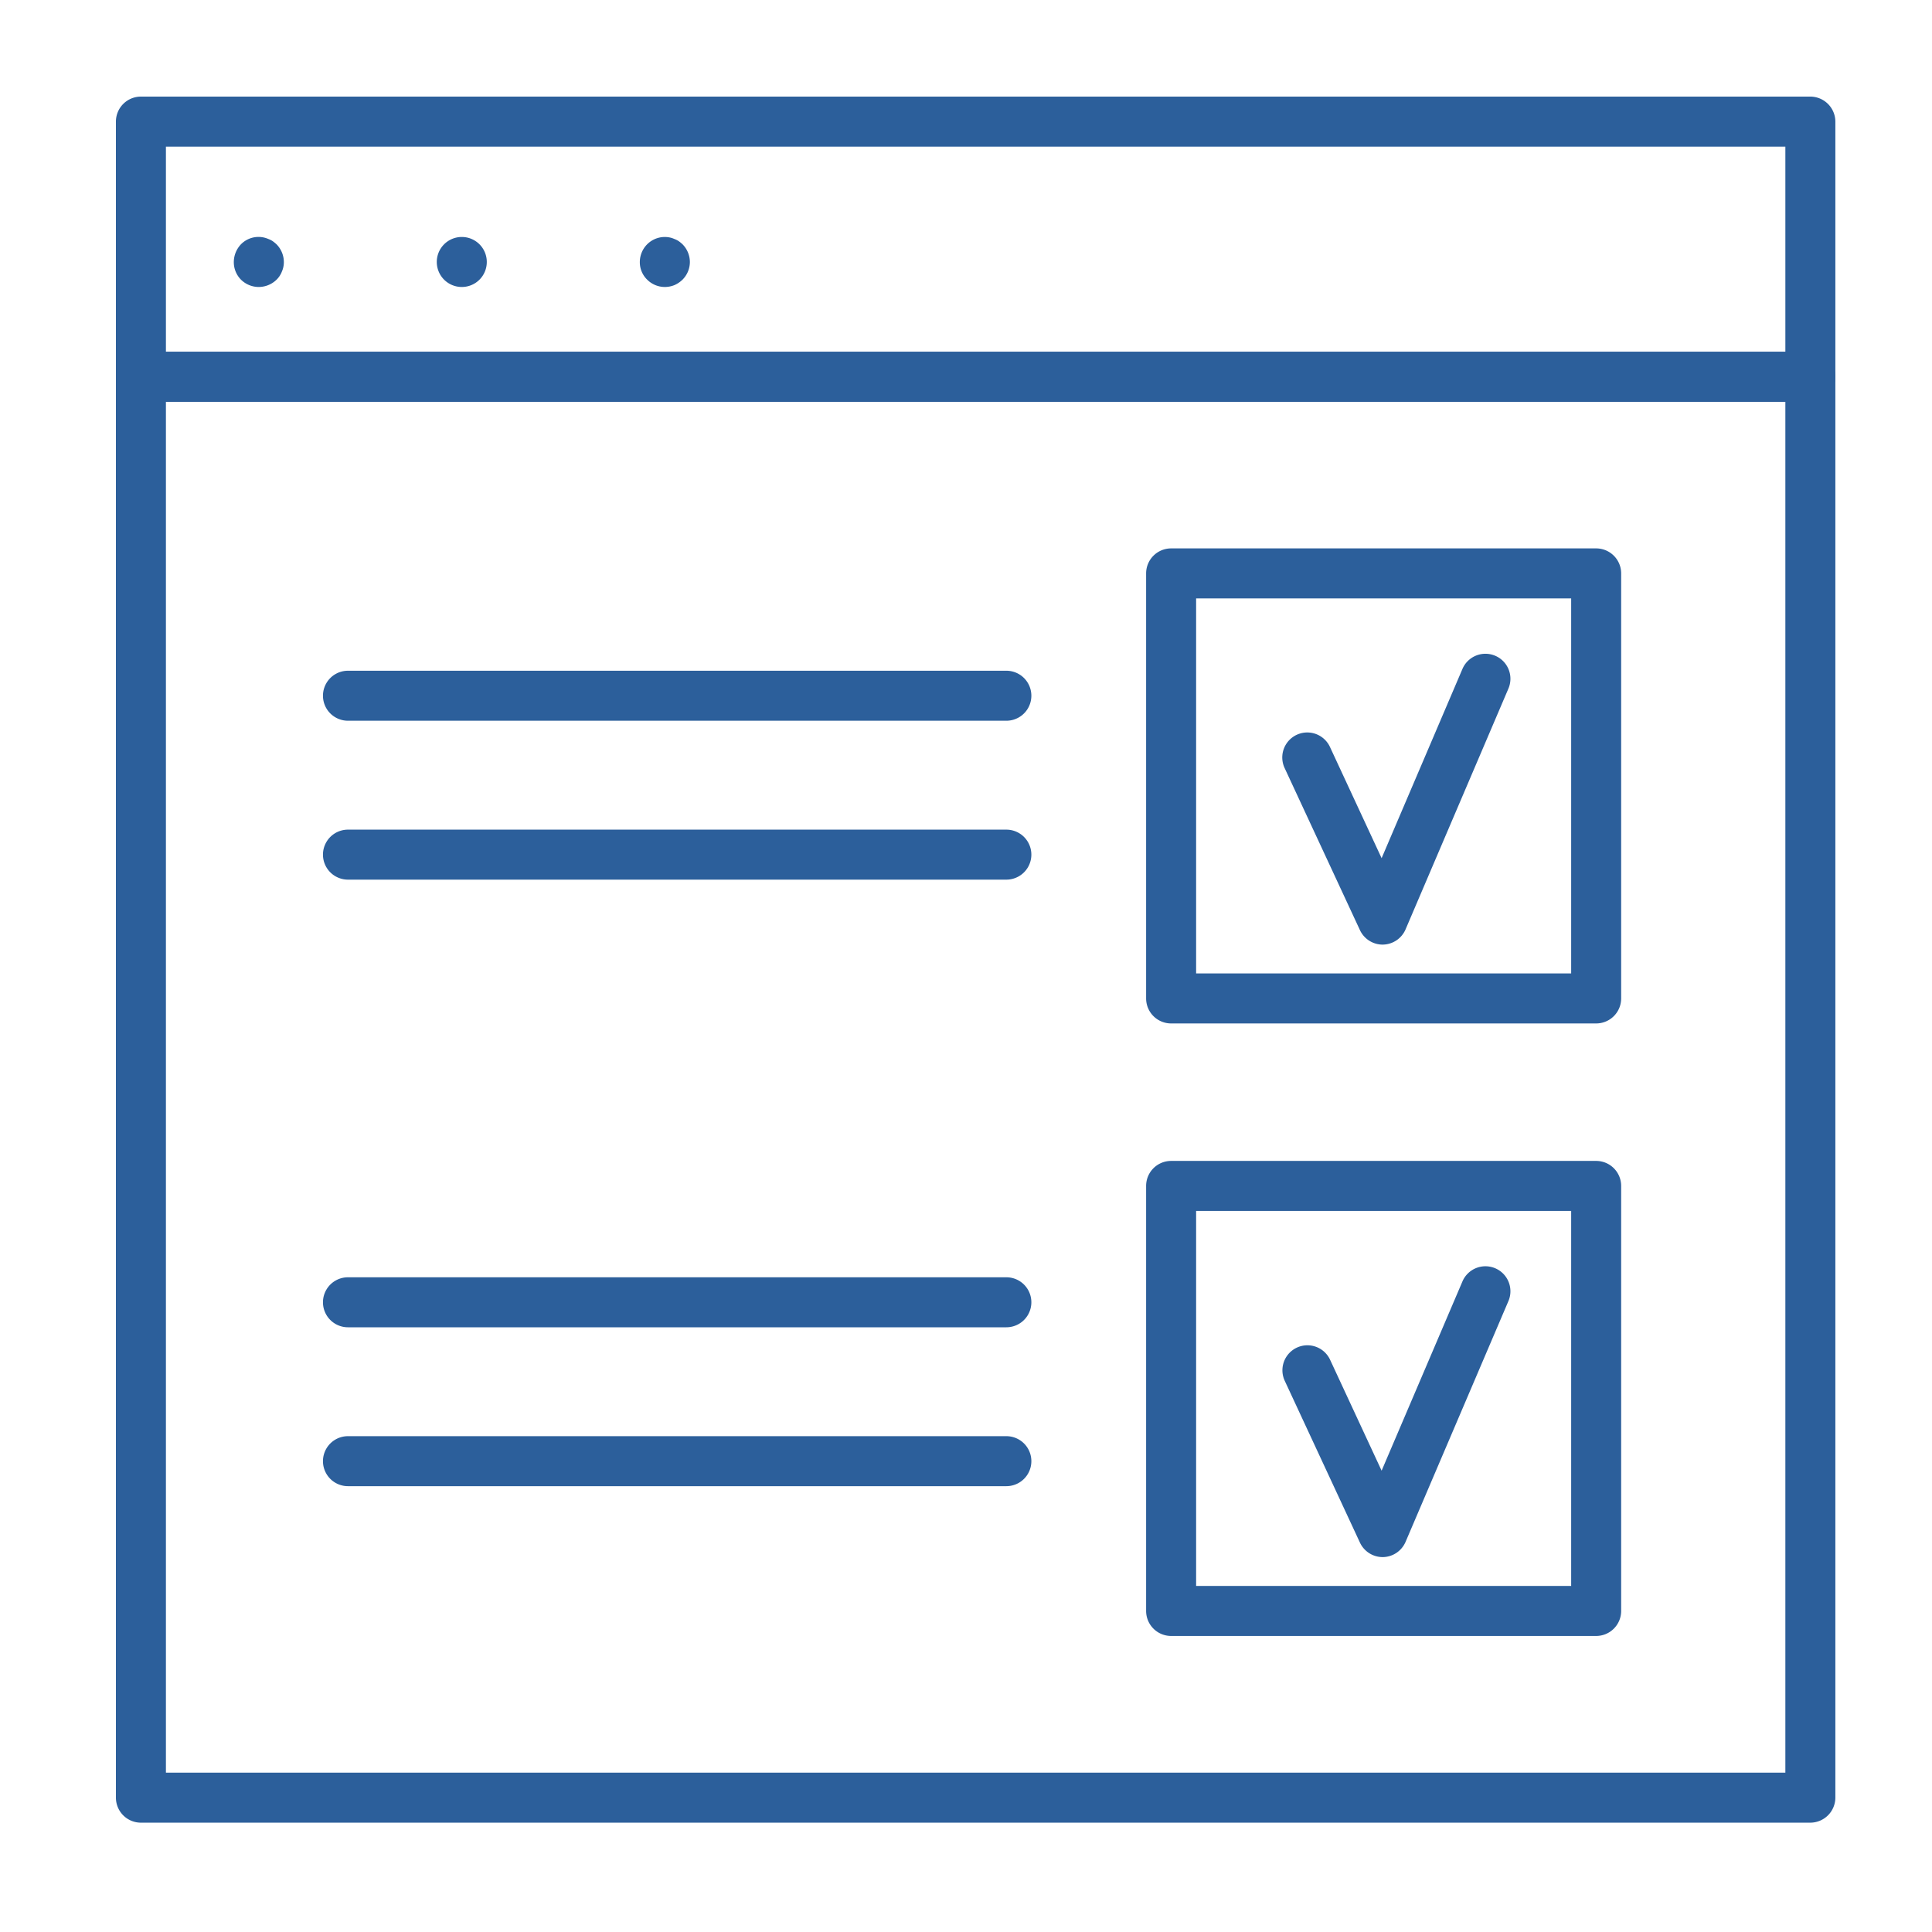
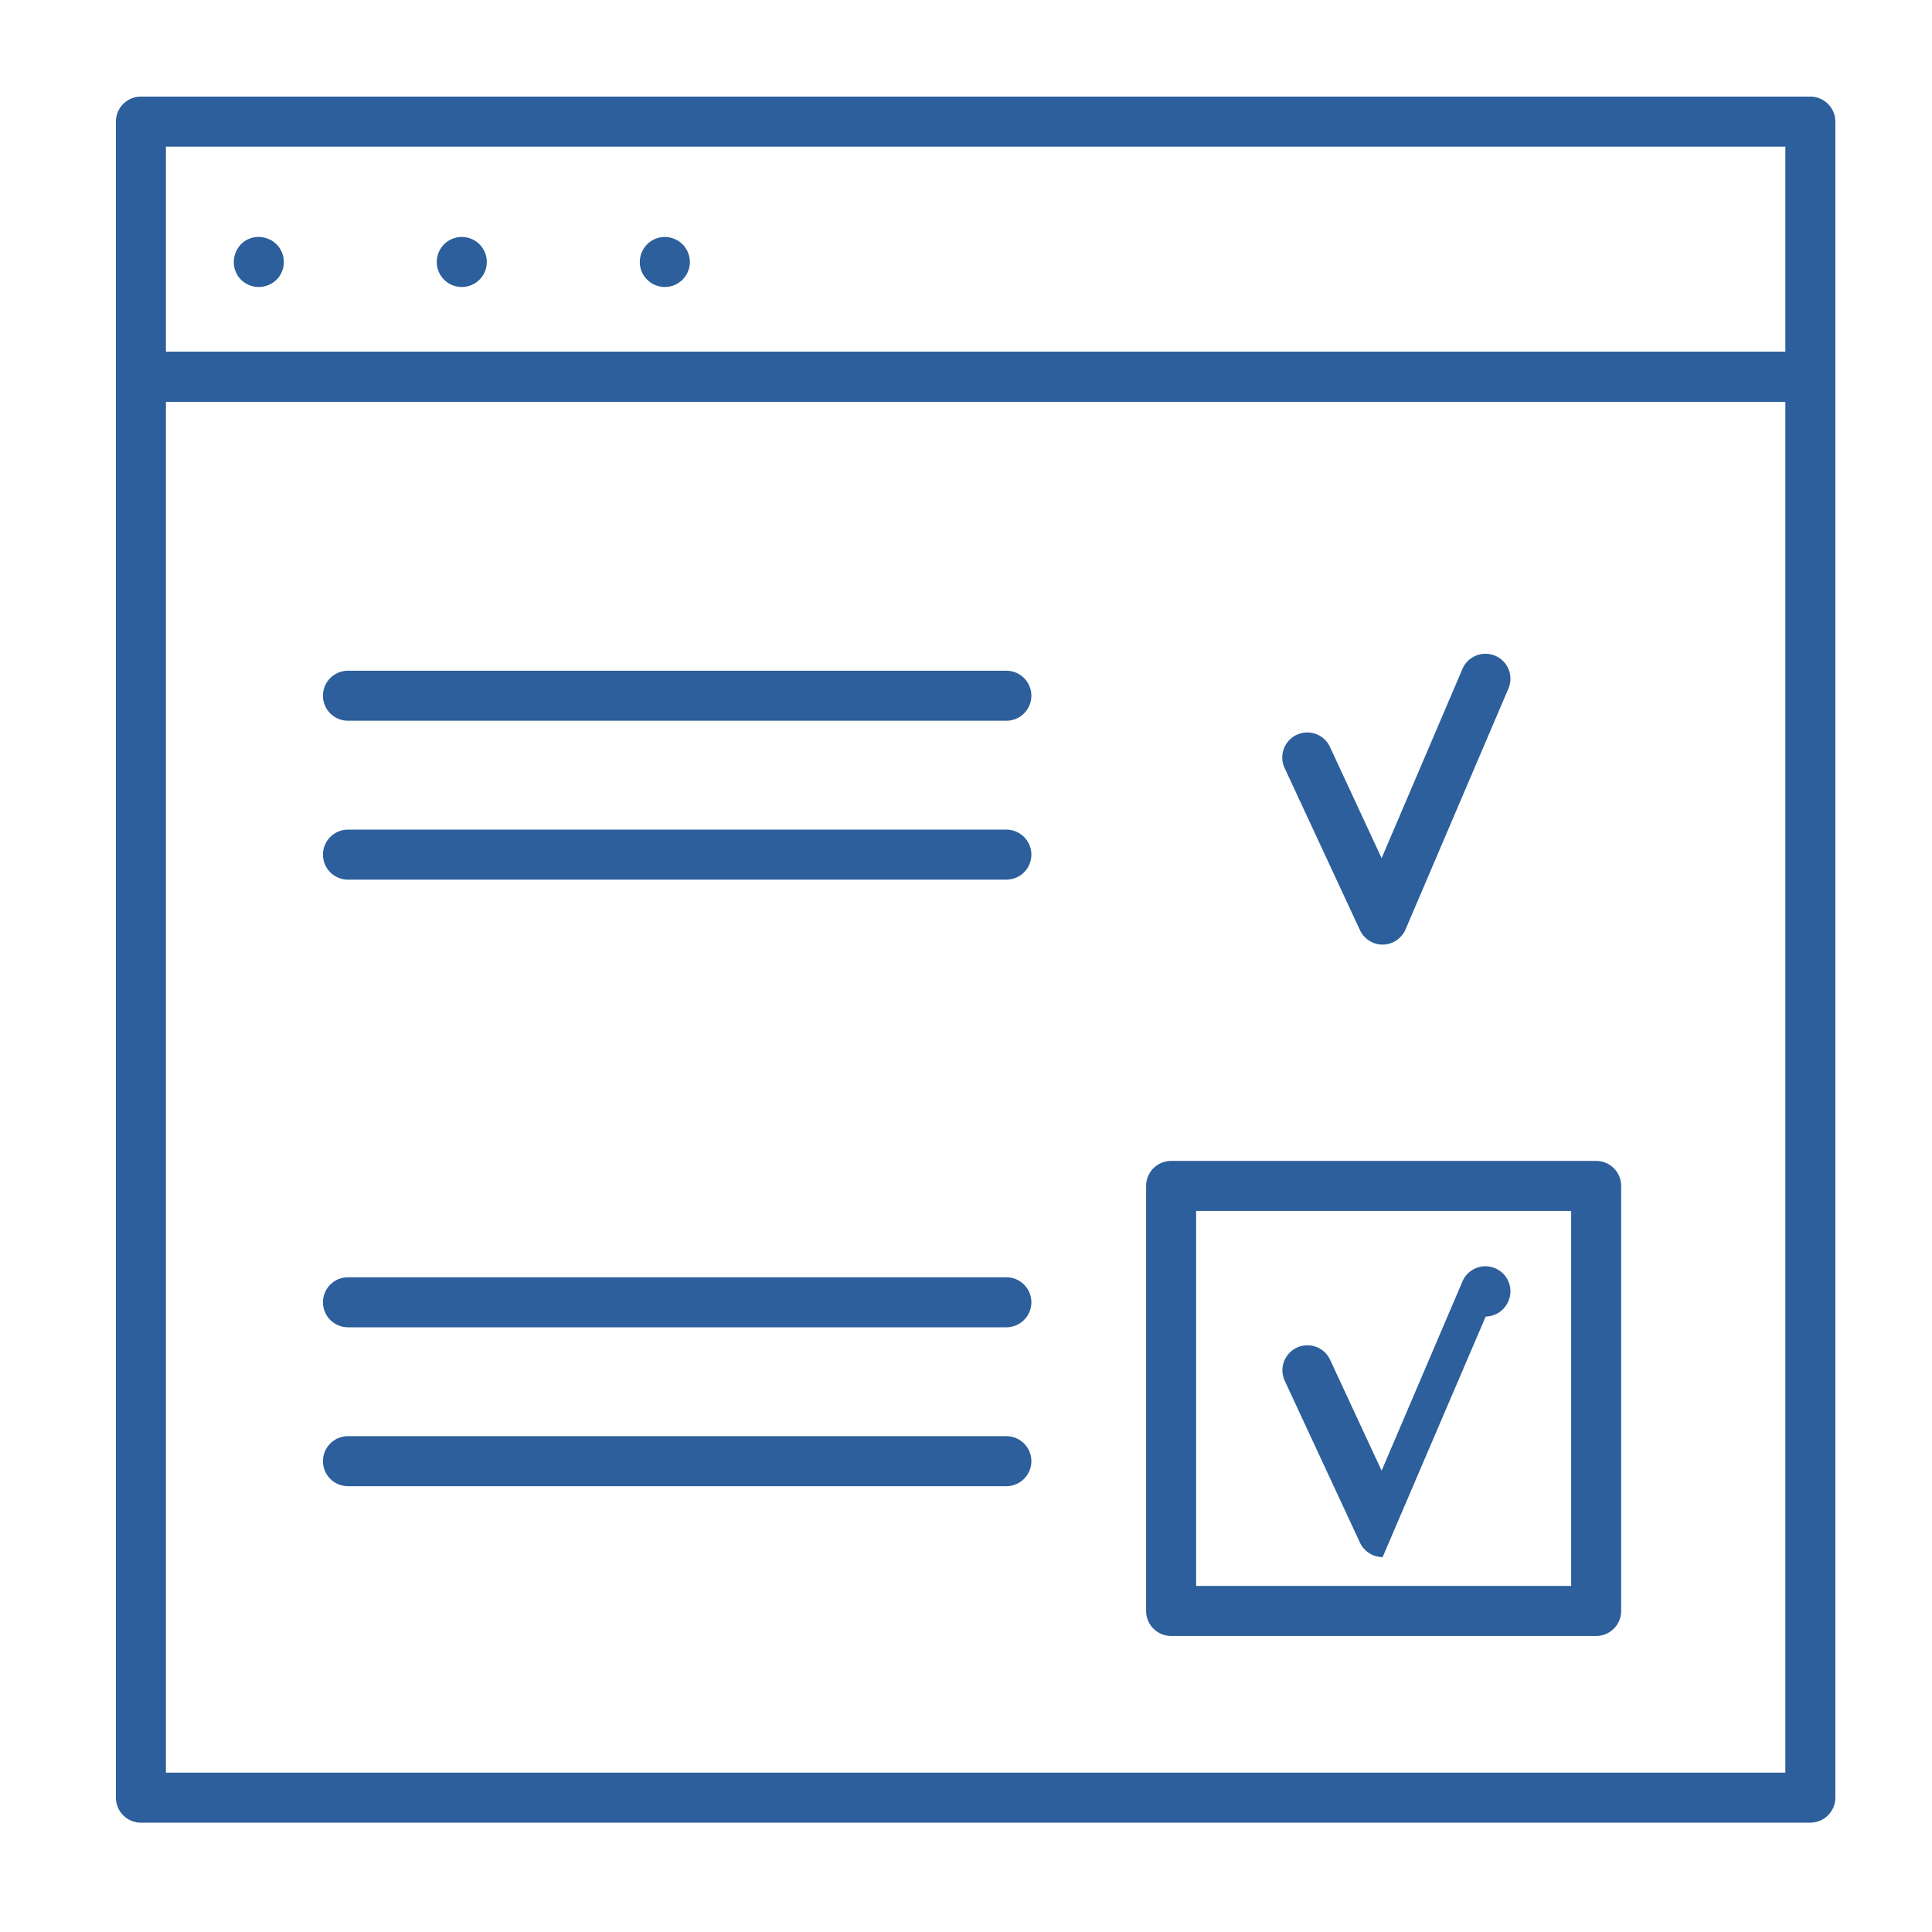
<svg xmlns="http://www.w3.org/2000/svg" width="100" height="100" viewBox="0 0 100 100">
  <rect x="0" y="0" width="100" height="100" fill="#333333" stroke="none" />
  <defs>
    <clipPath id="clip-Bericht">
      <rect width="100" height="100" />
    </clipPath>
  </defs>
  <g id="Bericht" clip-path="url(#clip-Bericht)">
    <rect width="100" height="100" fill="#fff" />
    <g id="Gruppe_41" data-name="Gruppe 41" transform="translate(-272.254 -1217.384)">
      <g id="Gruppe_27" data-name="Gruppe 27" transform="translate(278.254 1222.384)">
        <path id="Pfad_24" data-name="Pfad 24" d="M365.958,1238.179h-86.41a1.294,1.294,0,0,1-1.294-1.294v-13.207a1.294,1.294,0,0,1,1.294-1.294h86.41a1.3,1.3,0,0,1,1.294,1.294v13.207A1.3,1.3,0,0,1,365.958,1238.179Zm-85.116-2.588h83.822v-10.618H280.842Z" transform="translate(-278.254 -1222.384)" fill="#2c5f9b" />
      </g>
      <g id="Gruppe_28" data-name="Gruppe 28" transform="translate(278.254 1235.591)">
        <path id="Pfad_25" data-name="Pfad 25" d="M365.958,1313.826h-86.41a1.294,1.294,0,0,1-1.294-1.294v-73.546a1.294,1.294,0,0,1,1.294-1.294h86.41a1.3,1.3,0,0,1,1.294,1.294v73.546A1.3,1.3,0,0,1,365.958,1313.826Zm-85.116-2.588h83.822V1240.28H280.842Z" transform="translate(-278.254 -1237.692)" fill="#2c5f9b" />
      </g>
      <g id="Gruppe_32" data-name="Gruppe 32" transform="translate(284.355 1229.65)">
        <g id="Gruppe_29" data-name="Gruppe 29" transform="translate(0 0.001)">
          <path id="Pfad_26" data-name="Pfad 26" d="M286.611,1233.394a1.31,1.31,0,0,1-.914-.38,1.287,1.287,0,0,1-.37-.914,1.341,1.341,0,0,1,.37-.915,1.271,1.271,0,0,1,1.416-.276,1.087,1.087,0,0,1,.224.112,1.9,1.9,0,0,1,.2.164,1.308,1.308,0,0,1,.38.915,1.2,1.2,0,0,1-.1.492,1.171,1.171,0,0,1-.276.423A1.329,1.329,0,0,1,286.611,1233.394Z" transform="translate(-285.326 -1230.807)" fill="#2c5f9b" />
        </g>
        <g id="Gruppe_30" data-name="Gruppe 30" transform="translate(10.507)">
          <path id="Pfad_27" data-name="Pfad 27" d="M297.505,1232.1a1.293,1.293,0,0,1,1.294-1.294h0a1.292,1.292,0,0,1,1.294,1.294h0a1.292,1.292,0,0,1-1.294,1.294h0A1.293,1.293,0,0,1,297.505,1232.1Z" transform="translate(-297.505 -1230.806)" fill="#2c5f9b" />
        </g>
        <g id="Gruppe_31" data-name="Gruppe 31" transform="translate(21.016 0.001)">
          <path id="Pfad_28" data-name="Pfad 28" d="M310.98,1233.394a1.293,1.293,0,0,1-.914-.38,1.257,1.257,0,0,1-.38-.914,1.308,1.308,0,0,1,.38-.915,1.291,1.291,0,0,1,1.165-.354,1.1,1.1,0,0,1,.241.078,1.073,1.073,0,0,1,.225.112,1.814,1.814,0,0,1,.2.164,1.312,1.312,0,0,1,.38.915,1.3,1.3,0,0,1-.38.914,1.4,1.4,0,0,1-.424.285A1.342,1.342,0,0,1,310.98,1233.394Z" transform="translate(-309.686 -1230.807)" fill="#2c5f9b" />
        </g>
      </g>
      <g id="Gruppe_33" data-name="Gruppe 33" transform="translate(338.627 1251.238)">
        <path id="Pfad_29" data-name="Pfad 29" d="M353.425,1270.868a1.3,1.3,0,0,1-1.174-.749l-3.9-8.392a1.294,1.294,0,0,1,2.347-1.091l2.674,5.758,4.177-9.779a1.294,1.294,0,1,1,2.38,1.016l-5.318,12.45a1.3,1.3,0,0,1-1.17.786Z" transform="translate(-348.233 -1255.829)" fill="#2c5f9b" />
      </g>
      <g id="Gruppe_34" data-name="Gruppe 34" transform="translate(331.577 1245.769)">
-         <path id="Pfad_30" data-name="Pfad 30" d="M363.355,1274.078h-22a1.294,1.294,0,0,1-1.294-1.294v-22a1.294,1.294,0,0,1,1.294-1.294h22a1.294,1.294,0,0,1,1.294,1.294v22A1.294,1.294,0,0,1,363.355,1274.078Zm-20.706-2.588h19.412v-19.412H342.649Z" transform="translate(-340.061 -1249.49)" fill="#2c5f9b" />
-       </g>
+         </g>
      <g id="Gruppe_35" data-name="Gruppe 35" transform="translate(338.627 1282.94)">
-         <path id="Pfad_31" data-name="Pfad 31" d="M353.425,1307.614a1.3,1.3,0,0,1-1.174-.749l-3.9-8.391a1.294,1.294,0,0,1,2.347-1.09l2.674,5.757,4.177-9.779a1.294,1.294,0,1,1,2.38,1.016l-5.318,12.45a1.3,1.3,0,0,1-1.17.786Z" transform="translate(-348.233 -1292.575)" fill="#2c5f9b" />
+         <path id="Pfad_31" data-name="Pfad 31" d="M353.425,1307.614a1.3,1.3,0,0,1-1.174-.749l-3.9-8.391a1.294,1.294,0,0,1,2.347-1.09l2.674,5.757,4.177-9.779a1.294,1.294,0,1,1,2.38,1.016a1.3,1.3,0,0,1-1.17.786Z" transform="translate(-348.233 -1292.575)" fill="#2c5f9b" />
      </g>
      <g id="Gruppe_36" data-name="Gruppe 36" transform="translate(331.577 1277.472)">
        <path id="Pfad_32" data-name="Pfad 32" d="M363.355,1310.826h-22a1.294,1.294,0,0,1-1.294-1.294v-22a1.294,1.294,0,0,1,1.294-1.294h22a1.294,1.294,0,0,1,1.294,1.294v22A1.294,1.294,0,0,1,363.355,1310.826Zm-20.706-2.588h19.412v-19.412H342.649Z" transform="translate(-340.061 -1286.237)" fill="#2c5f9b" />
      </g>
      <g id="Gruppe_37" data-name="Gruppe 37" transform="translate(288.971 1252.101)">
        <path id="Pfad_33" data-name="Pfad 33" d="M326.048,1259.418H291.97a1.294,1.294,0,1,1,0-2.588h34.078a1.294,1.294,0,1,1,0,2.588Z" transform="translate(-290.676 -1256.83)" fill="#2c5f9b" />
      </g>
      <g id="Gruppe_38" data-name="Gruppe 38" transform="translate(288.971 1260.326)">
        <path id="Pfad_34" data-name="Pfad 34" d="M326.048,1268.951H291.97a1.294,1.294,0,0,1,0-2.588h34.078a1.294,1.294,0,0,1,0,2.588Z" transform="translate(-290.676 -1266.363)" fill="#2c5f9b" />
      </g>
      <g id="Gruppe_39" data-name="Gruppe 39" transform="translate(288.971 1283.496)">
        <path id="Pfad_35" data-name="Pfad 35" d="M326.048,1295.808H291.97a1.294,1.294,0,1,1,0-2.588h34.078a1.294,1.294,0,1,1,0,2.588Z" transform="translate(-290.676 -1293.22)" fill="#2c5f9b" />
      </g>
      <g id="Gruppe_40" data-name="Gruppe 40" transform="translate(288.971 1291.72)">
        <path id="Pfad_36" data-name="Pfad 36" d="M326.048,1305.341H291.97a1.294,1.294,0,1,1,0-2.588h34.078a1.294,1.294,0,1,1,0,2.588Z" transform="translate(-290.676 -1302.753)" fill="#2c5f9b" />
      </g>
    </g>
  </g>
</svg>